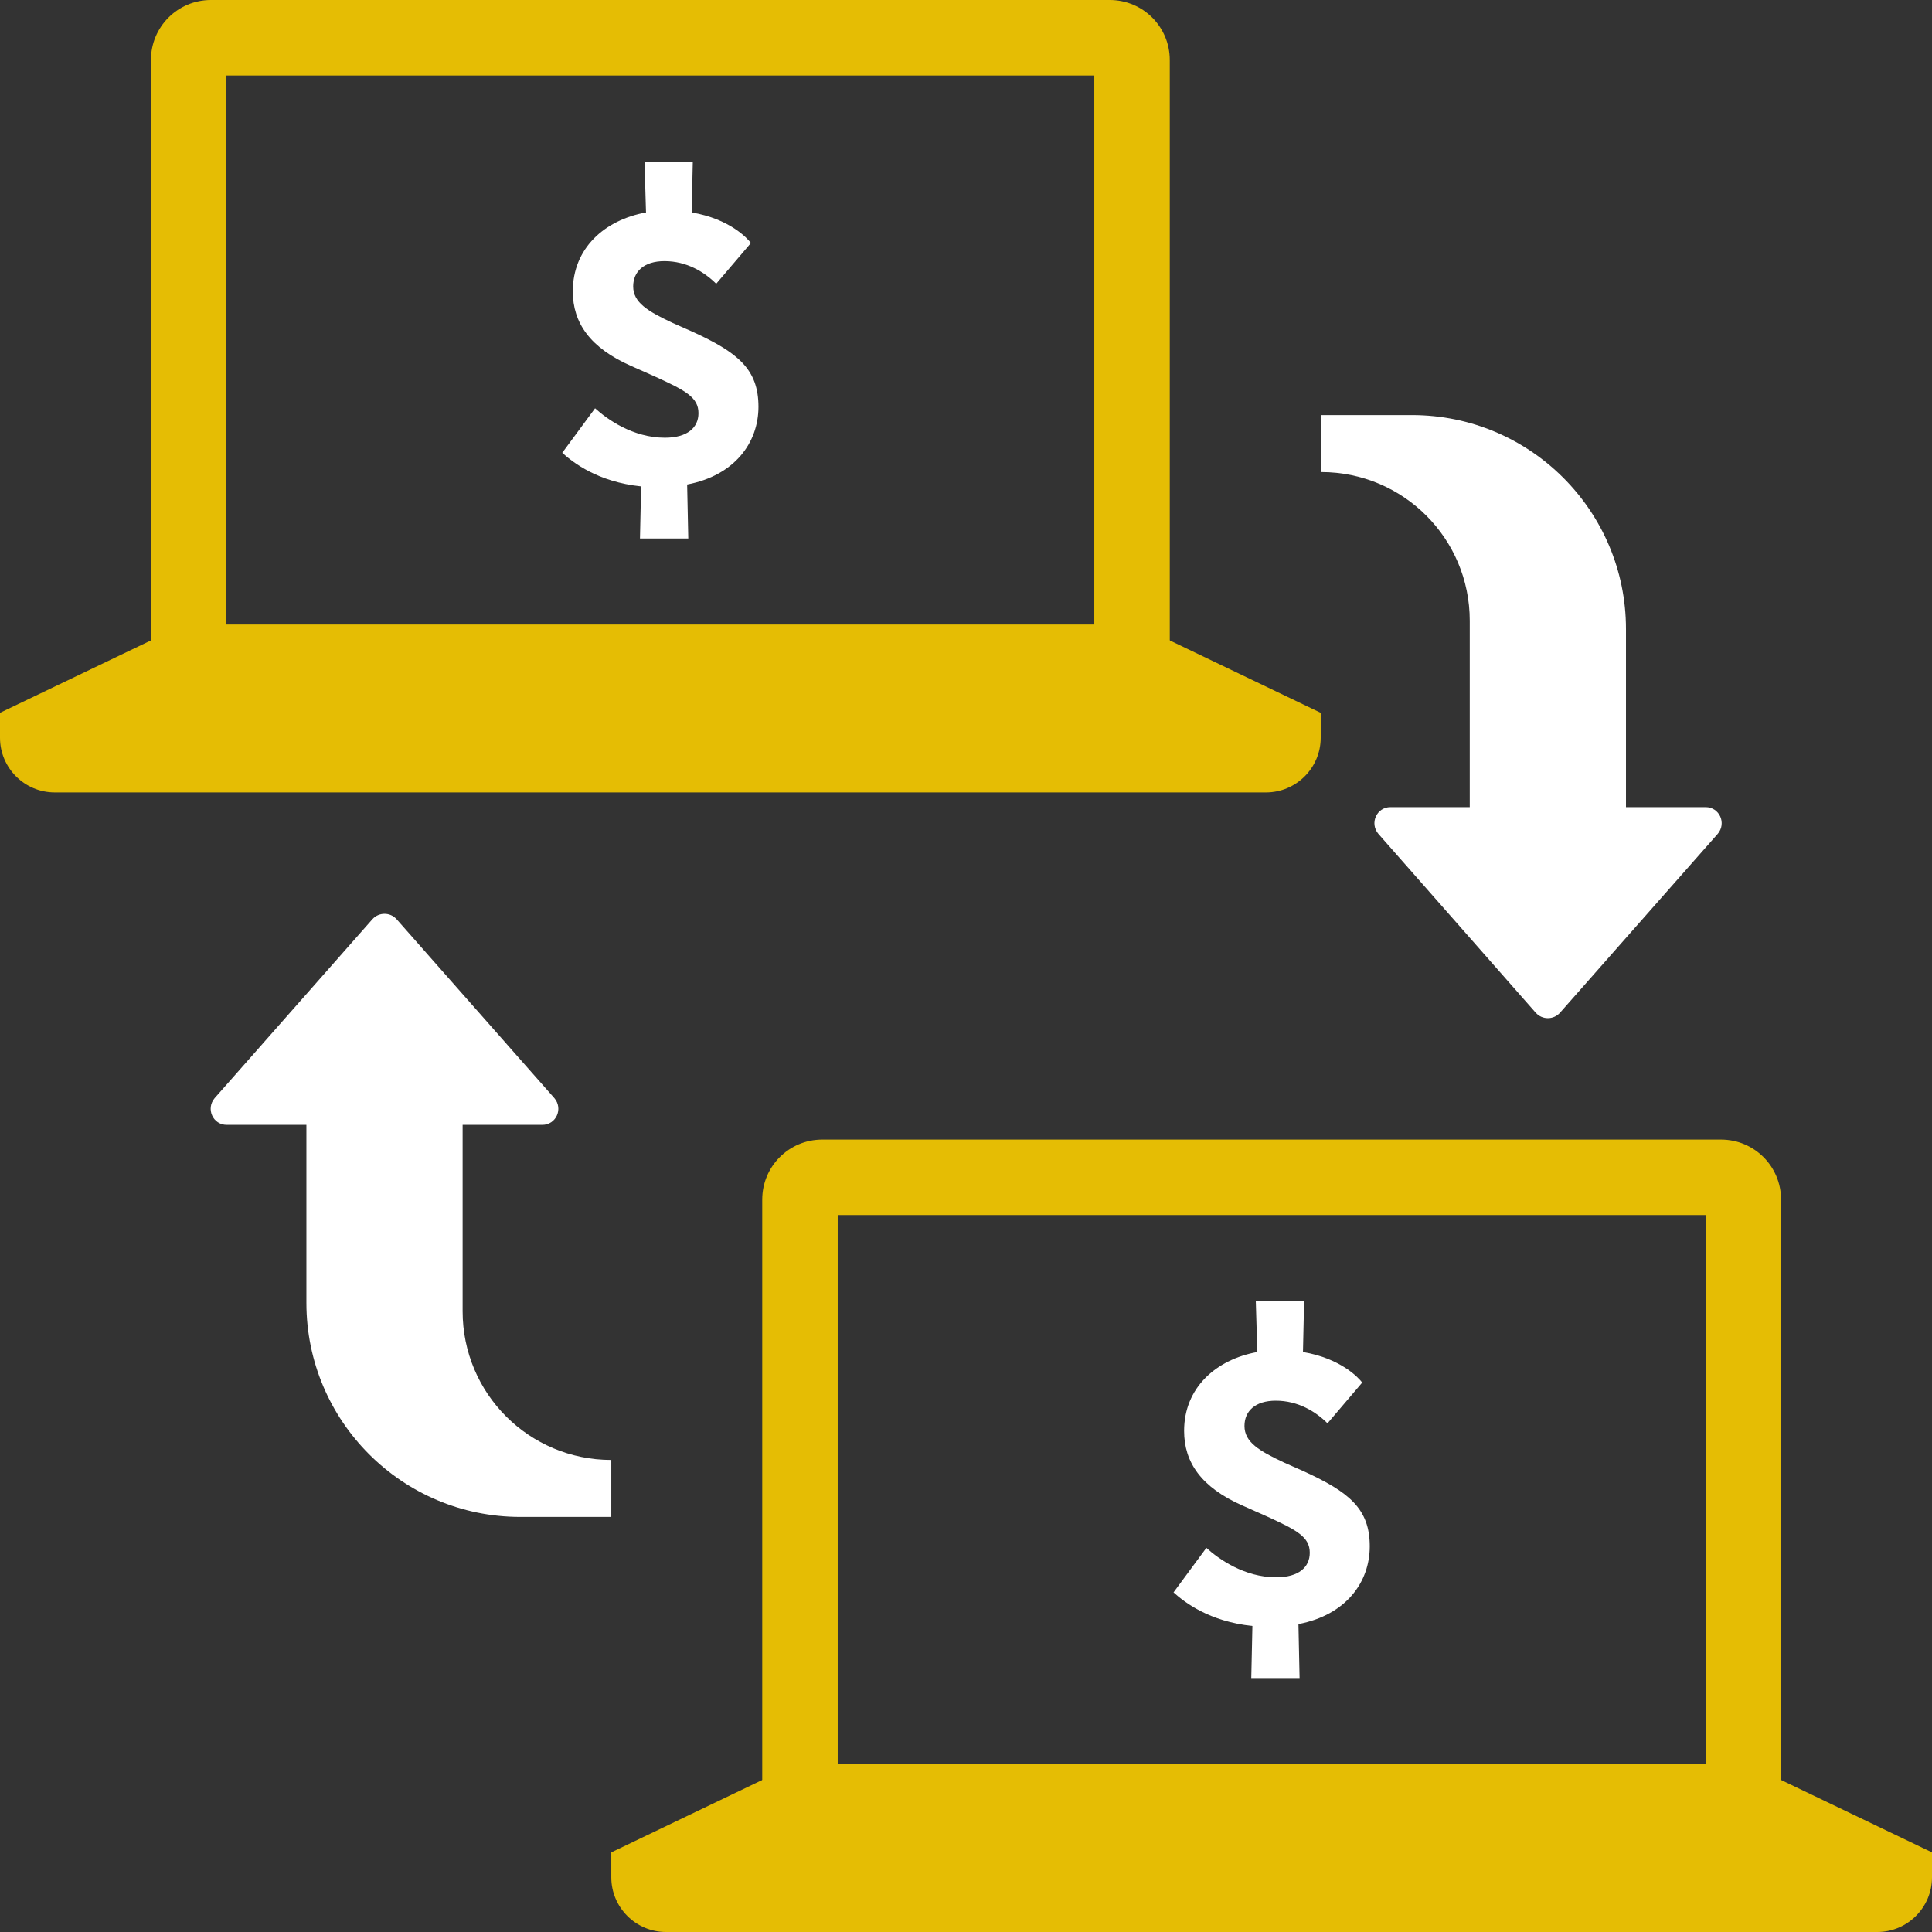
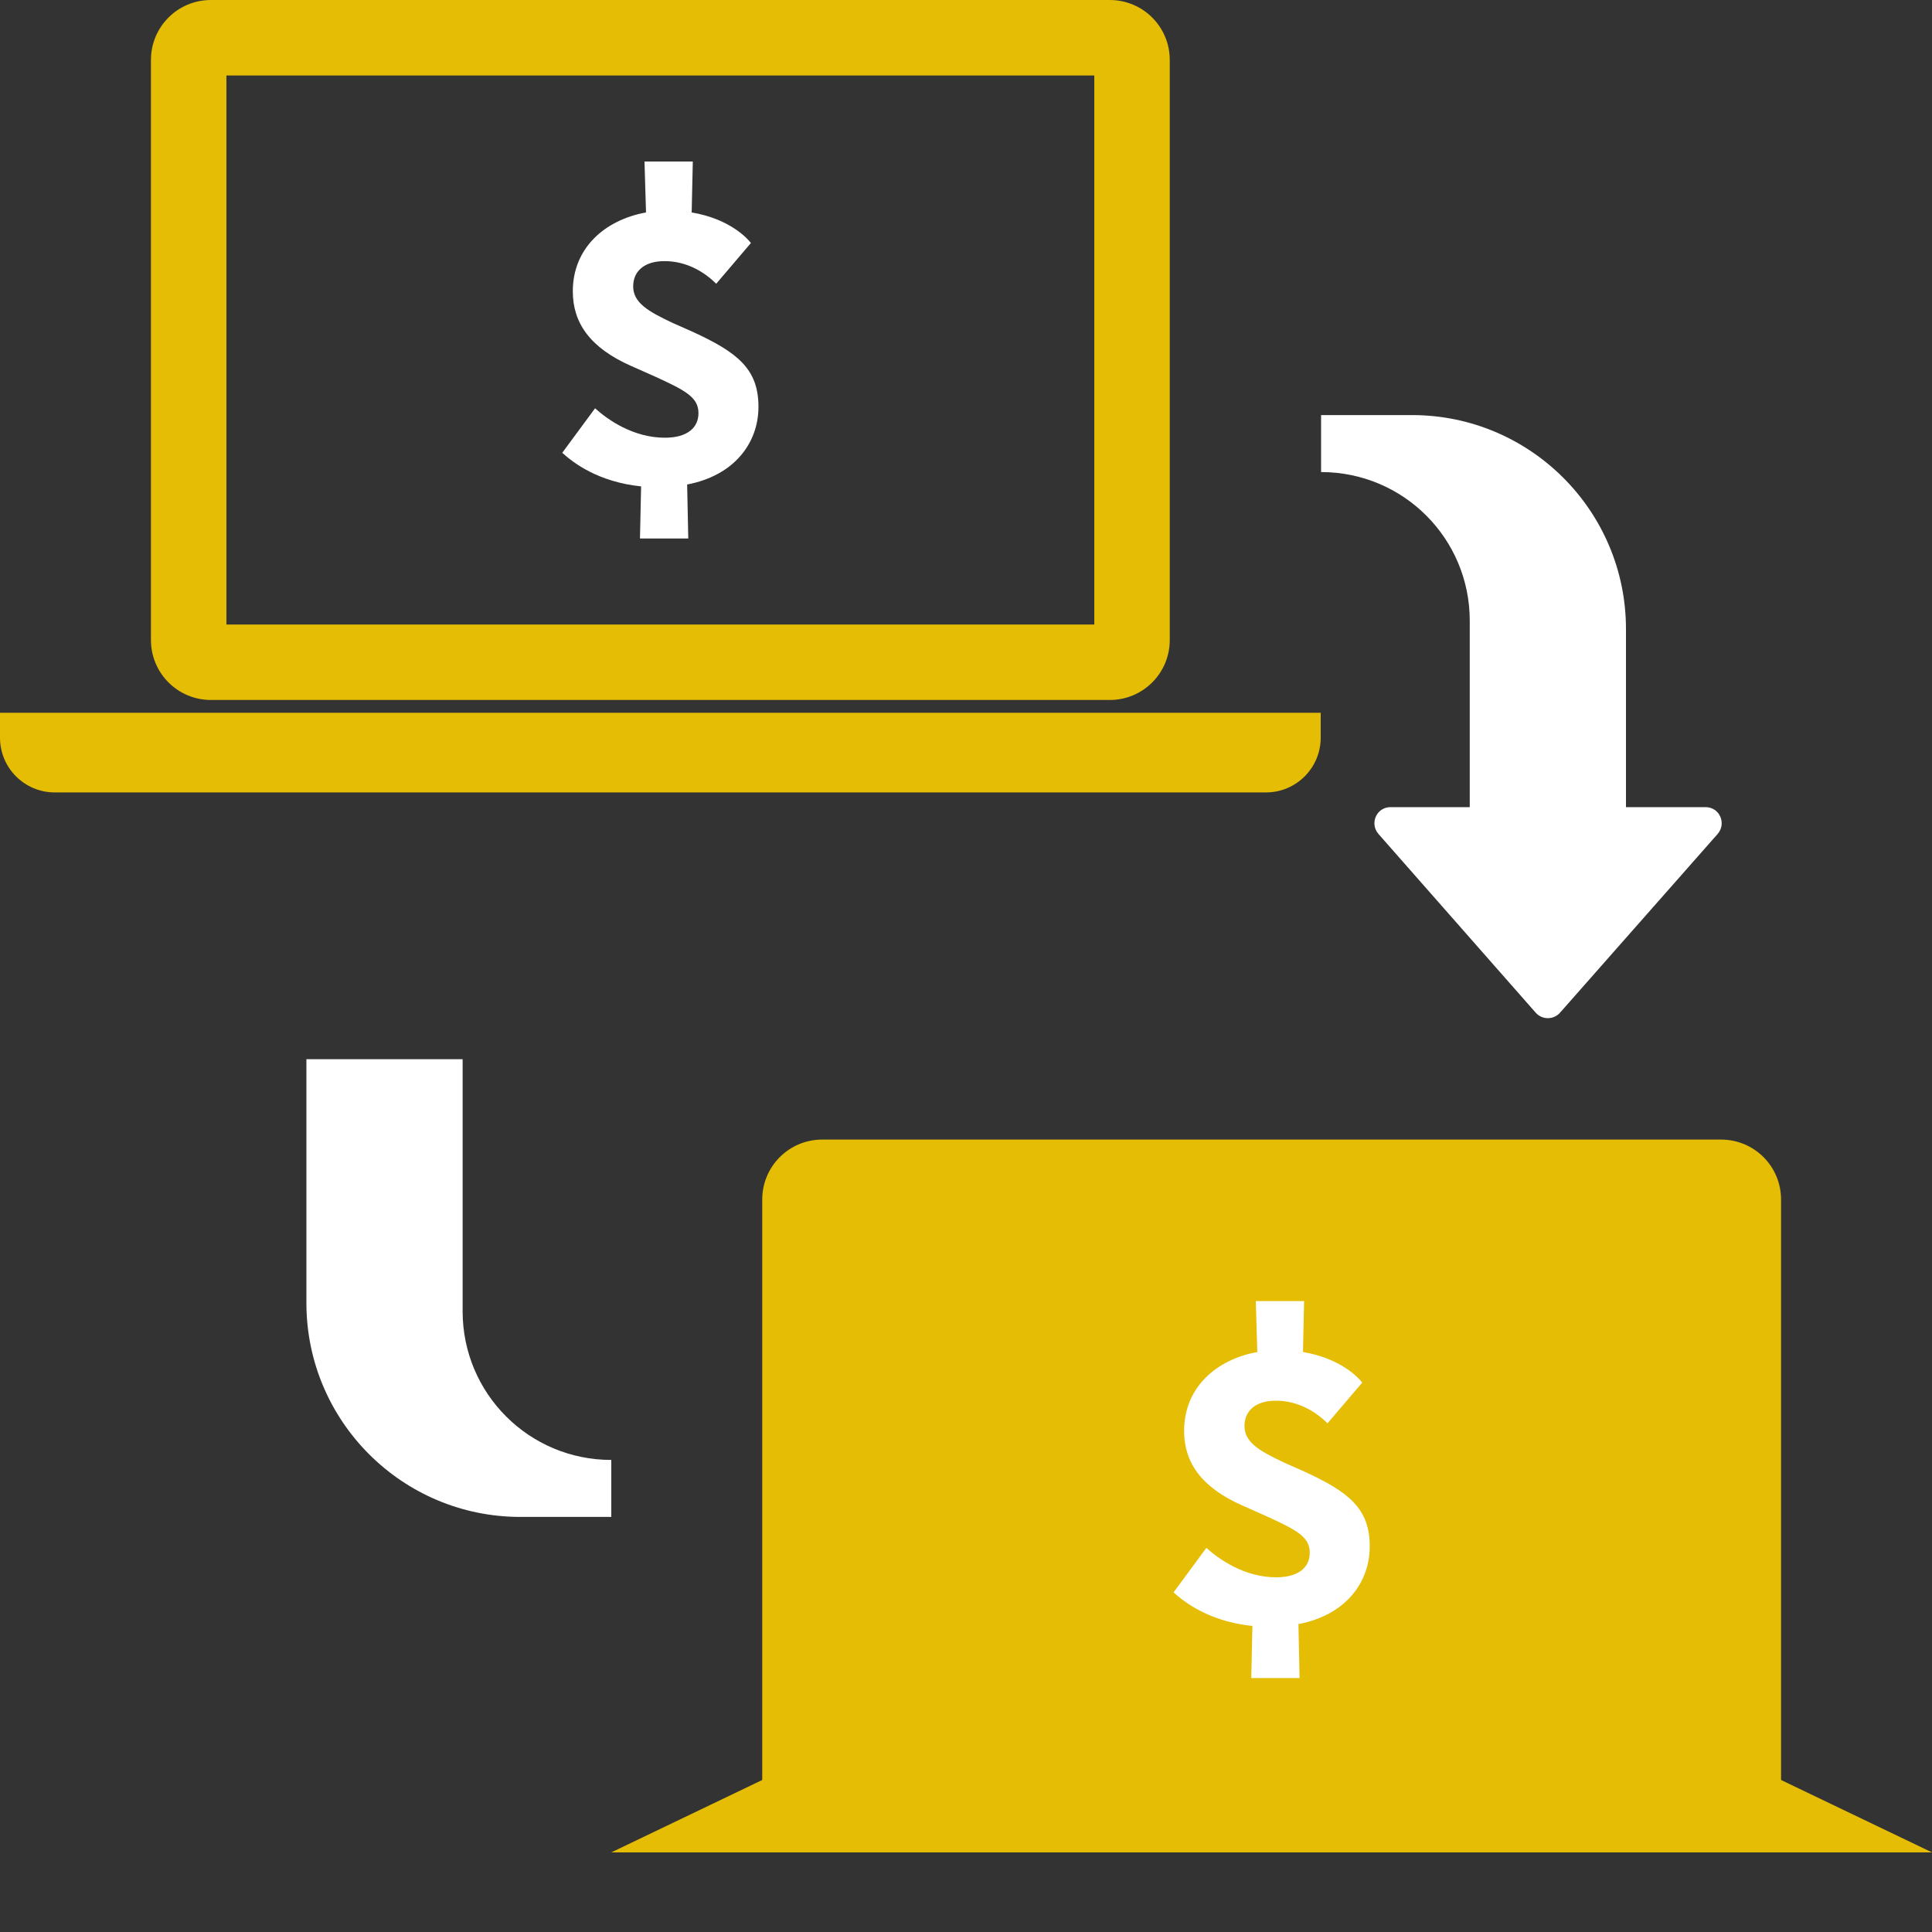
<svg xmlns="http://www.w3.org/2000/svg" version="1.1" id="Layer_1" x="0px" y="0px" viewBox="0 0 512 512" style="enable-background:new 0 0 512 512;" xml:space="preserve">
  <rect x="0" y="0" width="512" height="512" fill="#333333" stroke="none" />
  <style type="text/css">
	.st0{fill:#E5BD04;}
	.st1{fill:#FFFFFF;}
</style>
  <g>
    <g>
-       <path class="st0" d="M452,322v145.5H222V322H452 M456.1,302H217.9c-8.8,0-15.9,7.1-15.9,15.9v153.7c0,8.8,7.1,15.9,15.9,15.9    h238.2c8.8,0,15.9-7.1,15.9-15.9V317.9C472,309.1,464.9,302,456.1,302L456.1,302z" />
+       <path class="st0" d="M452,322H222V322H452 M456.1,302H217.9c-8.8,0-15.9,7.1-15.9,15.9v153.7c0,8.8,7.1,15.9,15.9,15.9    h238.2c8.8,0,15.9-7.1,15.9-15.9V317.9C472,309.1,464.9,302,456.1,302L456.1,302z" />
    </g>
    <g>
-       <path class="st0" d="M512,490.9H162v6.6c0,8,6.5,14.5,14.5,14.5h321c8,0,14.5-6.5,14.5-14.5V490.9L512,490.9z" />
-     </g>
+       </g>
    <g>
      <polygon class="st0" points="468,469.8 206,469.8 162,490.9 512,490.9 468,469.8   " />
    </g>
  </g>
  <g>
    <g>
      <path class="st0" d="M290,20v145.5H60V20H290 M294.1,0H55.9C47.1,0,40,7.1,40,15.9v153.7c0,8.8,7.1,15.9,15.9,15.9h238.2    c8.8,0,15.9-7.1,15.9-15.9V15.9C310,7.1,302.9,0,294.1,0L294.1,0z" />
    </g>
    <g>
      <path class="st0" d="M350,188.9H0v6.6c0,8,6.5,14.5,14.5,14.5h321c8,0,14.5-6.5,14.5-14.5V188.9L350,188.9z" />
    </g>
    <g>
-       <polygon class="st0" points="306,167.8 44,167.8 0,188.9 350,188.9 306,167.8   " />
-     </g>
+       </g>
  </g>
  <g>
    <path class="st1" d="M169.6,142.7l0.3-13.8c-11.5-1.2-18-6.3-20.9-8.9l8.7-11.8c3.2,2.9,10,7.8,18.5,7.8c6,0,8.9-2.7,8.9-6.5   c0-4.2-3.4-6-11.5-9.7l-6.3-2.8c-10.9-4.8-15.5-11.4-15.5-19.8c0-11.4,8.4-18.9,19.4-20.9l-0.4-13.5h12.8l-0.3,13.5   c10.1,1.7,14.8,6.9,15.7,8.1l-9.2,10.8c-3.1-3.1-7.8-6-13.7-6c-5.5,0-8.3,2.8-8.3,6.7c0,4.3,3.9,6.6,10.5,9.7l5.2,2.3   c12,5.5,17.5,9.9,17.5,19.9c0,9.5-6.3,18.2-18.9,20.6l0.3,14.3H169.6z" />
  </g>
  <g>
    <path class="st1" d="M331.6,444.7l0.3-13.8c-11.5-1.2-18-6.3-20.9-8.9l8.7-11.8c3.2,2.9,10,7.8,18.5,7.8c6,0,8.9-2.7,8.9-6.5   c0-4.2-3.4-6-11.5-9.7l-6.3-2.8c-10.9-4.8-15.5-11.4-15.5-19.8c0-11.4,8.4-18.9,19.4-20.9l-0.4-13.5h12.8l-0.3,13.5   c10.1,1.7,14.8,6.9,15.7,8.1l-9.2,10.8c-3.1-3.1-7.8-6-13.7-6c-5.5,0-8.3,2.8-8.3,6.7c0,4.3,3.9,6.6,10.5,9.7l5.2,2.3   c12,5.5,17.5,9.9,17.5,19.9c0,9.5-6.3,18.2-18.9,20.6l0.3,14.3H331.6z" />
  </g>
  <g>
    <path class="st1" d="M430.9,231.3v-64.6c0-31.3-25.4-56.7-56.7-56.7h-24.1v15.1c21.8,0,39.4,17.6,39.4,39.4v66.8H430.9z" />
    <path class="st1" d="M407,268.4L365.3,221c-2.4-2.8-0.5-7.1,3.2-7.1H452c3.7,0,5.6,4.3,3.2,7.1l-41.8,47.4   C411.7,270.3,408.7,270.3,407,268.4z" />
  </g>
  <g>
    <path class="st1" d="M81.2,280.7v64.6c0,31.3,25.4,56.7,56.7,56.7H162v-15.1c-21.8,0-39.4-17.6-39.4-39.4v-66.8H81.2z" />
-     <path class="st1" d="M105.1,243.6l41.8,47.4c2.4,2.8,0.5,7.1-3.2,7.1H60.1c-3.7,0-5.6-4.3-3.2-7.1l41.8-47.4   C100.4,241.7,103.4,241.7,105.1,243.6z" />
  </g>
</svg>